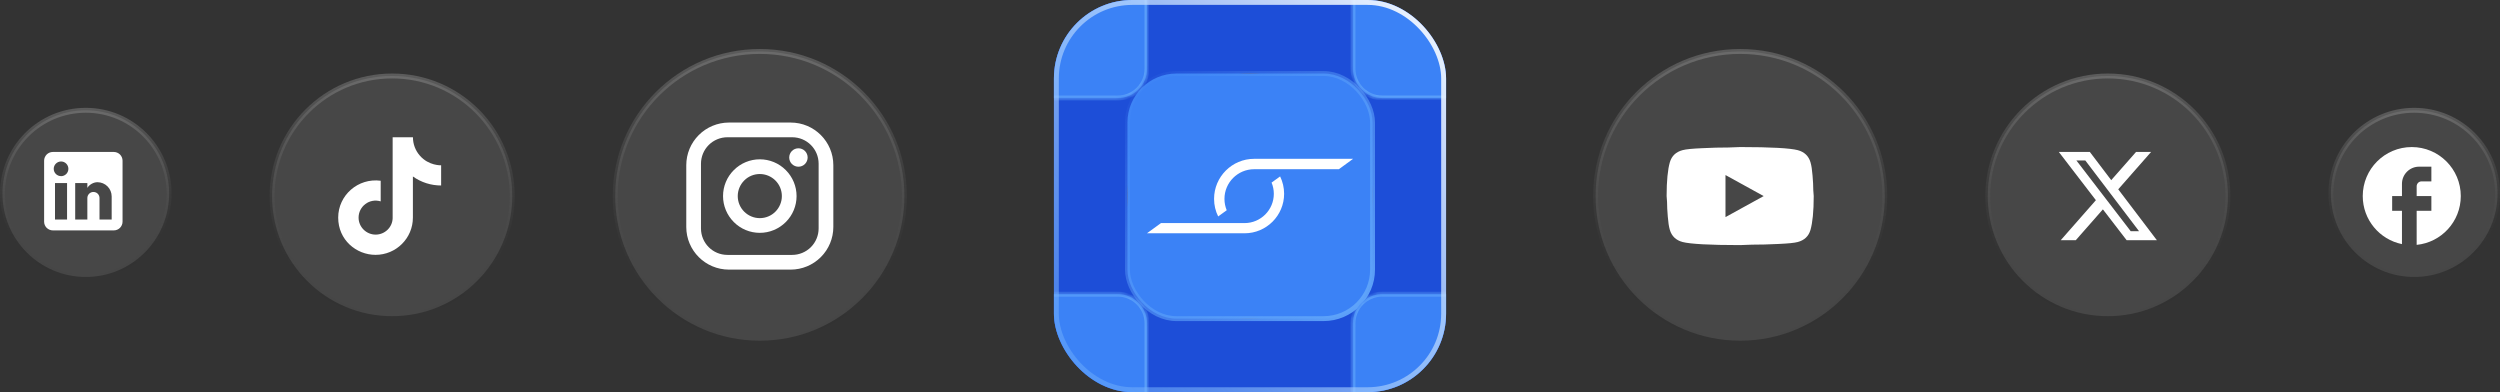
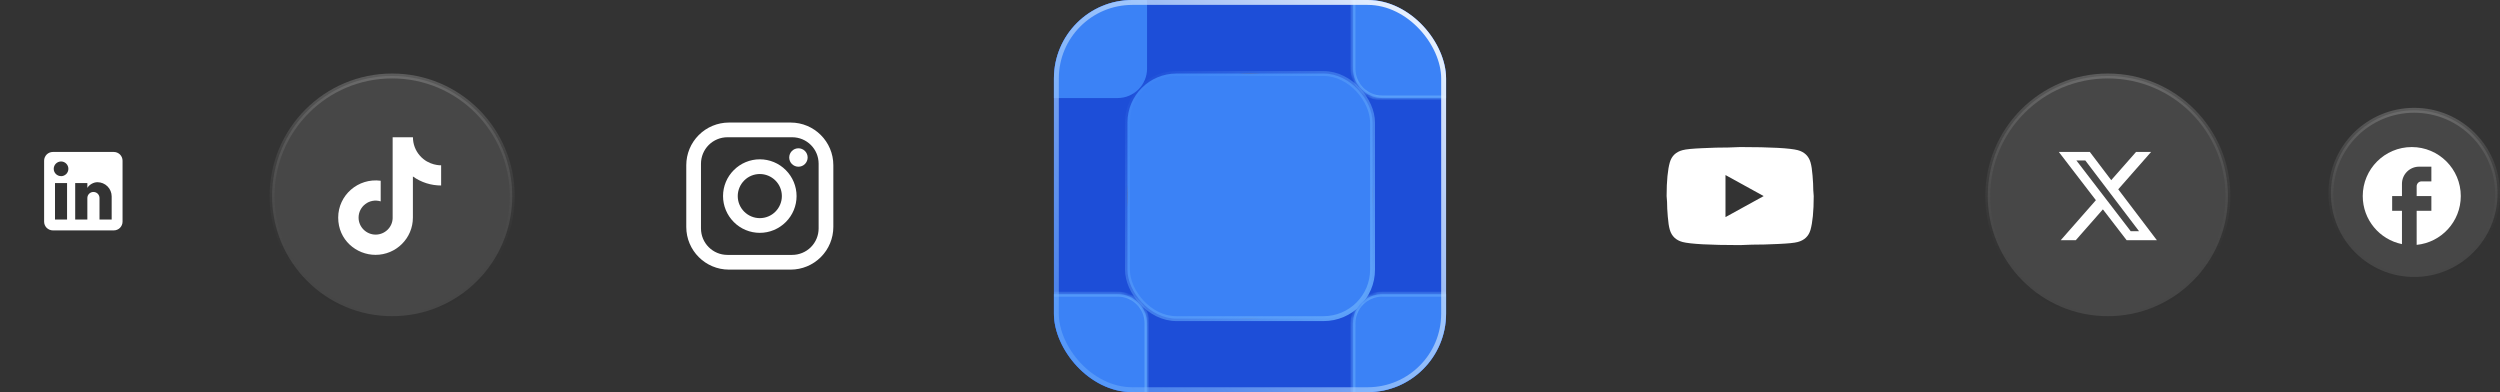
<svg xmlns="http://www.w3.org/2000/svg" xmlns:xlink="http://www.w3.org/1999/xlink" id="Layer_2" data-name="Layer 2" viewBox="0 0 510 80">
  <rect x="0" y="0" width="510" height="80" fill="#333333" stroke="none" />
  <defs>
    <style>
      .cls-1 {
        stroke: url(#linear-gradient-7);
      }

      .cls-1, .cls-2, .cls-3, .cls-4, .cls-5, .cls-6 {
        fill: rgba(255, 255, 255, .1);
      }

      .cls-7 {
        stroke: url(#linear-gradient-2);
        stroke-opacity: .95;
      }

      .cls-7, .cls-8, .cls-9 {
        fill: none;
      }

      .cls-10 {
        mask: url(#mask-2);
      }

      .cls-11 {
        mask: url(#mask-3);
      }

      .cls-8, .cls-12, .cls-13, .cls-14, .cls-15, .cls-16 {
        stroke-width: 0px;
      }

      .cls-12 {
        fill: #60a5fa;
      }

      .cls-2 {
        stroke: url(#linear-gradient-3);
      }

      .cls-13 {
        fill: rgba(128, 48, 7, .73);
      }

      .cls-14 {
        fill: #fff;
      }

      .cls-17 {
        clip-path: url(#clippath);
      }

      .cls-3 {
        stroke: url(#linear-gradient-4);
      }

      .cls-4 {
        stroke: url(#linear-gradient-8);
      }

      .cls-5 {
        stroke: url(#linear-gradient-6);
      }

      .cls-15 {
        fill: #1d4ed8;
      }

      .cls-9 {
        stroke: url(#linear-gradient);
      }

      .cls-18 {
        mask: url(#mask-1);
      }

      .cls-19 {
        mask: url(#mask);
      }

      .cls-16 {
        fill: #3b82f6;
      }

      .cls-6 {
        stroke: url(#linear-gradient-5);
      }
    </style>
    <clipPath id="clippath">
      <rect class="cls-8" x="215" width="80" height="80" rx="16" ry="16" />
    </clipPath>
    <linearGradient id="linear-gradient" x1="668.9" y1="487.99" x2="619.1" y2="437.79" gradientTransform="translate(-207.89 -604) rotate(90) scale(1 -1)" gradientUnits="userSpaceOnUse">
      <stop offset="0" stop-color="#60a5fa" />
      <stop offset="1" stop-color="#60a5fa" stop-opacity="0" />
    </linearGradient>
    <mask id="mask" x="275.5" y="-10" width="30.5" height="30.5" maskUnits="userSpaceOnUse">
      <g id="path-6-inside-1_371_286" data-name="path-6-inside-1 371 286">
        <path class="cls-14" d="M300-10c3.31,0,6,2.69,6,6V14c0,3.31-2.69,6-6,6h-18c-3.31,0-6-2.69-6-6V-4c0-3.31,2.69-6,6-6h18Z" />
      </g>
    </mask>
    <mask id="mask-1" x="204" y="-10.5" width="30.5" height="31" maskUnits="userSpaceOnUse">
      <g id="path-8-inside-2_371_286" data-name="path-8-inside-2 371 286">
-         <path class="cls-14" d="M228-10c3.31,0,6,2.69,6,6V14c0,3.31-2.69,6-6,6h-18c-3.31,0-6-2.69-6-6V-4c0-3.31,2.69-6,6-6h18Z" />
-       </g>
+         </g>
    </mask>
    <mask id="mask-2" x="275.5" y="59.5" width="30.5" height="30.5" maskUnits="userSpaceOnUse">
      <g id="path-10-inside-3_371_286" data-name="path-10-inside-3 371 286">
        <path class="cls-14" d="M300,60c3.31,0,6,2.69,6,6v18c0,3.31-2.69,6-6,6h-18c-3.31,0-6-2.69-6-6v-18c0-3.31,2.69-6,6-6h18Z" />
      </g>
    </mask>
    <mask id="mask-3" x="204" y="59.5" width="30.5" height="30.5" maskUnits="userSpaceOnUse">
      <g id="path-12-inside-4_371_286" data-name="path-12-inside-4 371 286">
        <path class="cls-14" d="M228,60c3.31,0,6,2.69,6,6v18c0,3.31-2.69,6-6,6h-18c-3.31,0-6-2.69-6-6v-18c0-3.31,2.69-6,6-6h18Z" />
      </g>
    </mask>
    <linearGradient id="linear-gradient-2" x1="633.35" y1="502.44" x2="713.55" y2="422.44" gradientTransform="translate(-207.89 -633) rotate(90) scale(1 -1)" gradientUnits="userSpaceOnUse">
      <stop offset="0" stop-color="#fff" />
      <stop offset="1" stop-color="#60a5fa" stop-opacity=".5" />
    </linearGradient>
    <linearGradient id="linear-gradient-3" x1="355" y1="69.89" x2="355" y2="9.89" gradientTransform="translate(0 79.89) scale(1 -1)" gradientUnits="userSpaceOnUse">
      <stop offset="0" stop-color="#fff" stop-opacity=".2" />
      <stop offset="1" stop-color="#000" stop-opacity="0" />
    </linearGradient>
    <linearGradient id="linear-gradient-4" x1="430" y1="64.89" x2="430" y2="14.89" xlink:href="#linear-gradient-3" />
    <linearGradient id="linear-gradient-5" x1="492.5" y1="57.89" x2="492.5" y2="22.89" xlink:href="#linear-gradient-3" />
    <linearGradient id="linear-gradient-6" x1="155" x2="155" xlink:href="#linear-gradient-3" />
    <linearGradient id="linear-gradient-7" x1="80" y1="64.89" x2="80" y2="14.89" xlink:href="#linear-gradient-3" />
    <linearGradient id="linear-gradient-8" x1="17.5" y1="57.89" x2="17.5" y2="22.89" xlink:href="#linear-gradient-3" />
  </defs>
  <g id="Layer_1-2" data-name="Layer 1">
    <g class="cls-17">
      <g>
        <rect class="cls-15" x="215" width="80" height="80" rx="16" ry="16" />
        <circle class="cls-13" cx="255" cy="40" r="25" />
        <rect class="cls-16" x="230" y="15" width="50" height="50" rx="10" ry="10" />
        <rect class="cls-9" x="230" y="15" width="50" height="50" rx="10" ry="10" />
        <path class="cls-16" d="M300-10c3.31,0,6,2.69,6,6V14c0,3.31-2.69,6-6,6h-18c-3.31,0-6-2.69-6-6V-4c0-3.31,2.69-6,6-6h18Z" />
        <g class="cls-19">
          <path class="cls-12" d="M306-10v30V-10ZM282,20.5c-3.59,0-6.5-2.91-6.5-6.5V-3.5c0-3.59,2.91-6.5,6.5-6.5-3.04,0-5.5,2.69-5.5,6V14c0,3.04,2.46,5.5,5.5,5.5v1ZM276-10h30-30ZM306,14c0,3.59-2.91,6.5-6.5,6.5h-17.5c-3.59,0-6.5-2.91-6.5-6.5h1c0,3.04,2.46,5.5,5.5,5.5h18c3.31,0,6-2.46,6-5.5Z" />
        </g>
        <path class="cls-16" d="M228-10c3.31,0,6,2.69,6,6V14c0,3.31-2.69,6-6,6h-18c-3.31,0-6-2.69-6-6V-4c0-3.31,2.69-6,6-6h18Z" />
        <g class="cls-18">
          <path class="cls-12" d="M228-10.5c3.59,0,6.5,2.91,6.5,6.5V14c0,3.59-2.91,6.5-6.5,6.5v-1c3.04,0,5.5-2.46,5.5-5.5V-4c0-3.04-2.46-5.5-5.5-5.5v-1ZM204,20V-10v30ZM204-4c0-3.59,2.91-6.5,6.5-6.5h17.5c3.59,0,6.5,2.91,6.5,6.5h-1c0-3.04-2.46-5.5-5.5-5.5h-18c-3.31,0-6,2.46-6,5.5ZM234.5,14c0,3.59-2.91,6.5-6.5,6.5h-17.5c-3.59,0-6.5-2.91-6.5-6.5,0,3.04,2.69,5.5,6,5.5h18c3.04,0,5.5-2.46,5.5-5.5h1Z" />
        </g>
        <path class="cls-16" d="M300,60c3.31,0,6,2.69,6,6v18c0,3.31-2.69,6-6,6h-18c-3.31,0-6-2.69-6-6v-18c0-3.31,2.69-6,6-6h18Z" />
        <g class="cls-10">
          <path class="cls-12" d="M306,60v30-30ZM282,90c-3.59,0-6.5-2.91-6.5-6.5v-17.5c0-3.59,2.91-6.5,6.5-6.5v1c-3.04,0-5.5,2.46-5.5,5.5v18c0,3.31,2.46,6,5.5,6ZM275.5,66c0-3.59,2.91-6.5,6.5-6.5h17.5c3.59,0,6.5,2.91,6.5,6.5,0-3.04-2.69-5.5-6-5.5h-18c-3.04,0-5.5,2.46-5.5,5.5h-1ZM306,90h-30,30Z" />
        </g>
        <path class="cls-16" d="M228,60c3.31,0,6,2.69,6,6v18c0,3.31-2.69,6-6,6h-18c-3.31,0-6-2.69-6-6v-18c0-3.31,2.69-6,6-6h18Z" />
        <g class="cls-11">
          <path class="cls-12" d="M228,59.5c3.59,0,6.5,2.91,6.5,6.5v17.5c0,3.59-2.91,6.5-6.5,6.5,3.04,0,5.5-2.69,5.5-6v-18c0-3.04-2.46-5.5-5.5-5.5v-1ZM204,90v-30,30ZM204,66c0-3.59,2.91-6.5,6.5-6.5h17.5c3.59,0,6.5,2.91,6.5,6.5h-1c0-3.04-2.46-5.5-5.5-5.5h-18c-3.31,0-6,2.46-6,5.5ZM234,90h-30,30Z" />
        </g>
-         <path class="cls-14" d="M261.13,36l-.86.62-.87.63c.3.71.46,1.48.46,2.29,0,3.29-2.68,5.97-5.97,5.97h-17.05l-1.43,1.04-1.43,1.04h19.92c4.44,0,8.06-3.61,8.06-8.06,0-1.27-.3-2.48-.82-3.55ZM248.5,44.16l.87-.63.88-.64c-.3-.72-.46-1.5-.46-2.32,0-3.34,2.72-6.05,6.05-6.05h17.29l1.45-1.06,1.45-1.06h-20.19c-4.5,0-8.17,3.66-8.17,8.17,0,1.29.3,2.51.84,3.59Z" />
      </g>
    </g>
    <rect class="cls-7" x="215.5" y=".5" width="79" height="79" rx="15.5" ry="15.5" />
-     <circle class="cls-2" cx="355" cy="40" r="29.5" />
    <path class="cls-14" d="M352,44.29l7.79-4.29-7.79-4.29v8.57ZM369.34,33.1c.2.67.33,1.57.42,2.71.1,1.14.15,2.13.15,2.99l.09,1.2c0,3.13-.24,5.43-.66,6.9-.38,1.29-1.24,2.11-2.6,2.47-.7.19-1.99.31-3.98.4-1.95.1-3.73.14-5.38.14l-2.39.09c-6.29,0-10.2-.23-11.74-.63-1.35-.36-2.22-1.19-2.6-2.47-.2-.67-.33-1.57-.42-2.71-.1-1.14-.15-2.13-.15-2.99l-.09-1.2c0-3.13.24-5.43.66-6.9.38-1.29,1.24-2.11,2.6-2.47.7-.19,1.99-.31,3.98-.4,1.95-.1,3.73-.14,5.38-.14l2.39-.09c6.29,0,10.2.23,11.74.63,1.35.36,2.22,1.19,2.6,2.47Z" />
    <circle class="cls-3" cx="430" cy="40" r="24.5" />
    <path class="cls-14" d="M435.75,31h3.07l-6.7,7.62,7.88,10.38h-6.17l-4.84-6.29-5.53,6.29h-3.07l7.17-8.16-7.56-9.84h6.33l4.36,5.75,5.06-5.75ZM434.67,47.17h1.7l-10.97-14.44h-1.82l11.09,14.44Z" />
    <circle class="cls-6" cx="492.5" cy="39.5" r="17" />
    <path class="cls-14" d="M502,40c0-5.52-4.48-10-10-10s-10,4.48-10,10c0,4.84,3.44,8.87,8,9.8v-6.8h-2v-3h2v-2.5c0-1.93,1.57-3.5,3.5-3.5h2.5v3h-2c-.55,0-1,.45-1,1v2h3v3h-3v6.95c5.05-.5,9-4.76,9-9.95Z" />
-     <circle class="cls-5" cx="155" cy="40" r="29.5" />
    <path class="cls-14" d="M148.7,25h12.6c4.8,0,8.7,3.9,8.7,8.7v12.6c0,2.31-.92,4.52-2.55,6.15-1.63,1.63-3.85,2.55-6.15,2.55h-12.6c-4.8,0-8.7-3.9-8.7-8.7v-12.6c0-2.31.92-4.52,2.55-6.15,1.63-1.63,3.85-2.55,6.15-2.55ZM148.4,28c-1.43,0-2.81.57-3.82,1.58-1.01,1.01-1.58,2.39-1.58,3.82v13.2c0,2.99,2.41,5.4,5.4,5.4h13.2c1.43,0,2.81-.57,3.82-1.58,1.01-1.01,1.58-2.39,1.58-3.82v-13.2c0-2.99-2.41-5.4-5.4-5.4h-13.2ZM162.88,30.25c.5,0,.97.2,1.33.55.35.35.55.83.55,1.33s-.2.97-.55,1.33c-.35.35-.83.55-1.33.55s-.97-.2-1.33-.55c-.35-.35-.55-.83-.55-1.33s.2-.97.55-1.33c.35-.35.83-.55,1.33-.55ZM155,32.5c1.99,0,3.9.79,5.3,2.2,1.41,1.41,2.2,3.31,2.2,5.3s-.79,3.9-2.2,5.3c-1.41,1.41-3.31,2.2-5.3,2.2s-3.9-.79-5.3-2.2c-1.41-1.41-2.2-3.31-2.2-5.3s.79-3.9,2.2-5.3c1.41-1.41,3.31-2.2,5.3-2.2ZM155,35.5c-1.19,0-2.34.47-3.18,1.32-.84.84-1.32,1.99-1.32,3.18s.47,2.34,1.32,3.18c.84.84,1.99,1.32,3.18,1.32s2.34-.47,3.18-1.32c.84-.84,1.32-1.99,1.32-3.18s-.47-2.34-1.32-3.18c-.84-.84-1.99-1.32-3.18-1.32Z" />
    <circle class="cls-1" cx="80" cy="40" r="24.5" />
    <path class="cls-14" d="M85.66,31.76c-.92-1.04-1.42-2.38-1.42-3.76h-4.14v16.53c-.03.9-.41,1.74-1.06,2.36-.65.62-1.51.97-2.41.97-1.9,0-3.48-1.55-3.48-3.47,0-2.29,2.22-4.01,4.51-3.31v-4.21c-4.62-.61-8.67,2.96-8.67,7.52s3.7,7.6,7.62,7.6c4.21,0,7.62-3.4,7.62-7.6v-8.39c1.68,1.2,3.69,1.84,5.76,1.84v-4.12s-2.52.12-4.34-1.97Z" />
-     <circle class="cls-4" cx="17.5" cy="39.5" r="17" />
    <path class="cls-14" d="M23.22,31c.47,0,.92.19,1.26.52.33.33.52.79.52,1.26v12.44c0,.47-.19.92-.52,1.26-.33.33-.79.52-1.26.52h-12.44c-.47,0-.92-.19-1.26-.52-.33-.33-.52-.79-.52-1.26v-12.44c0-.47.19-.92.52-1.26.33-.33.79-.52,1.26-.52h12.44ZM22.78,44.78v-4.71c0-.77-.31-1.51-.85-2.05-.54-.54-1.28-.85-2.05-.85s-1.64.46-2.06,1.16v-.99h-2.48v7.44h2.48v-4.38c0-.68.55-1.24,1.24-1.24.33,0,.65.13.88.36.23.23.36.55.36.88v4.38h2.48ZM12.45,35.94c.4,0,.78-.16,1.06-.44.28-.28.44-.66.44-1.06,0-.83-.67-1.5-1.49-1.5-.4,0-.78.16-1.06.44-.28.28-.44.66-.44,1.06,0,.83.68,1.49,1.5,1.49ZM13.68,44.78v-7.44h-2.46v7.44h2.46Z" />
  </g>
</svg>